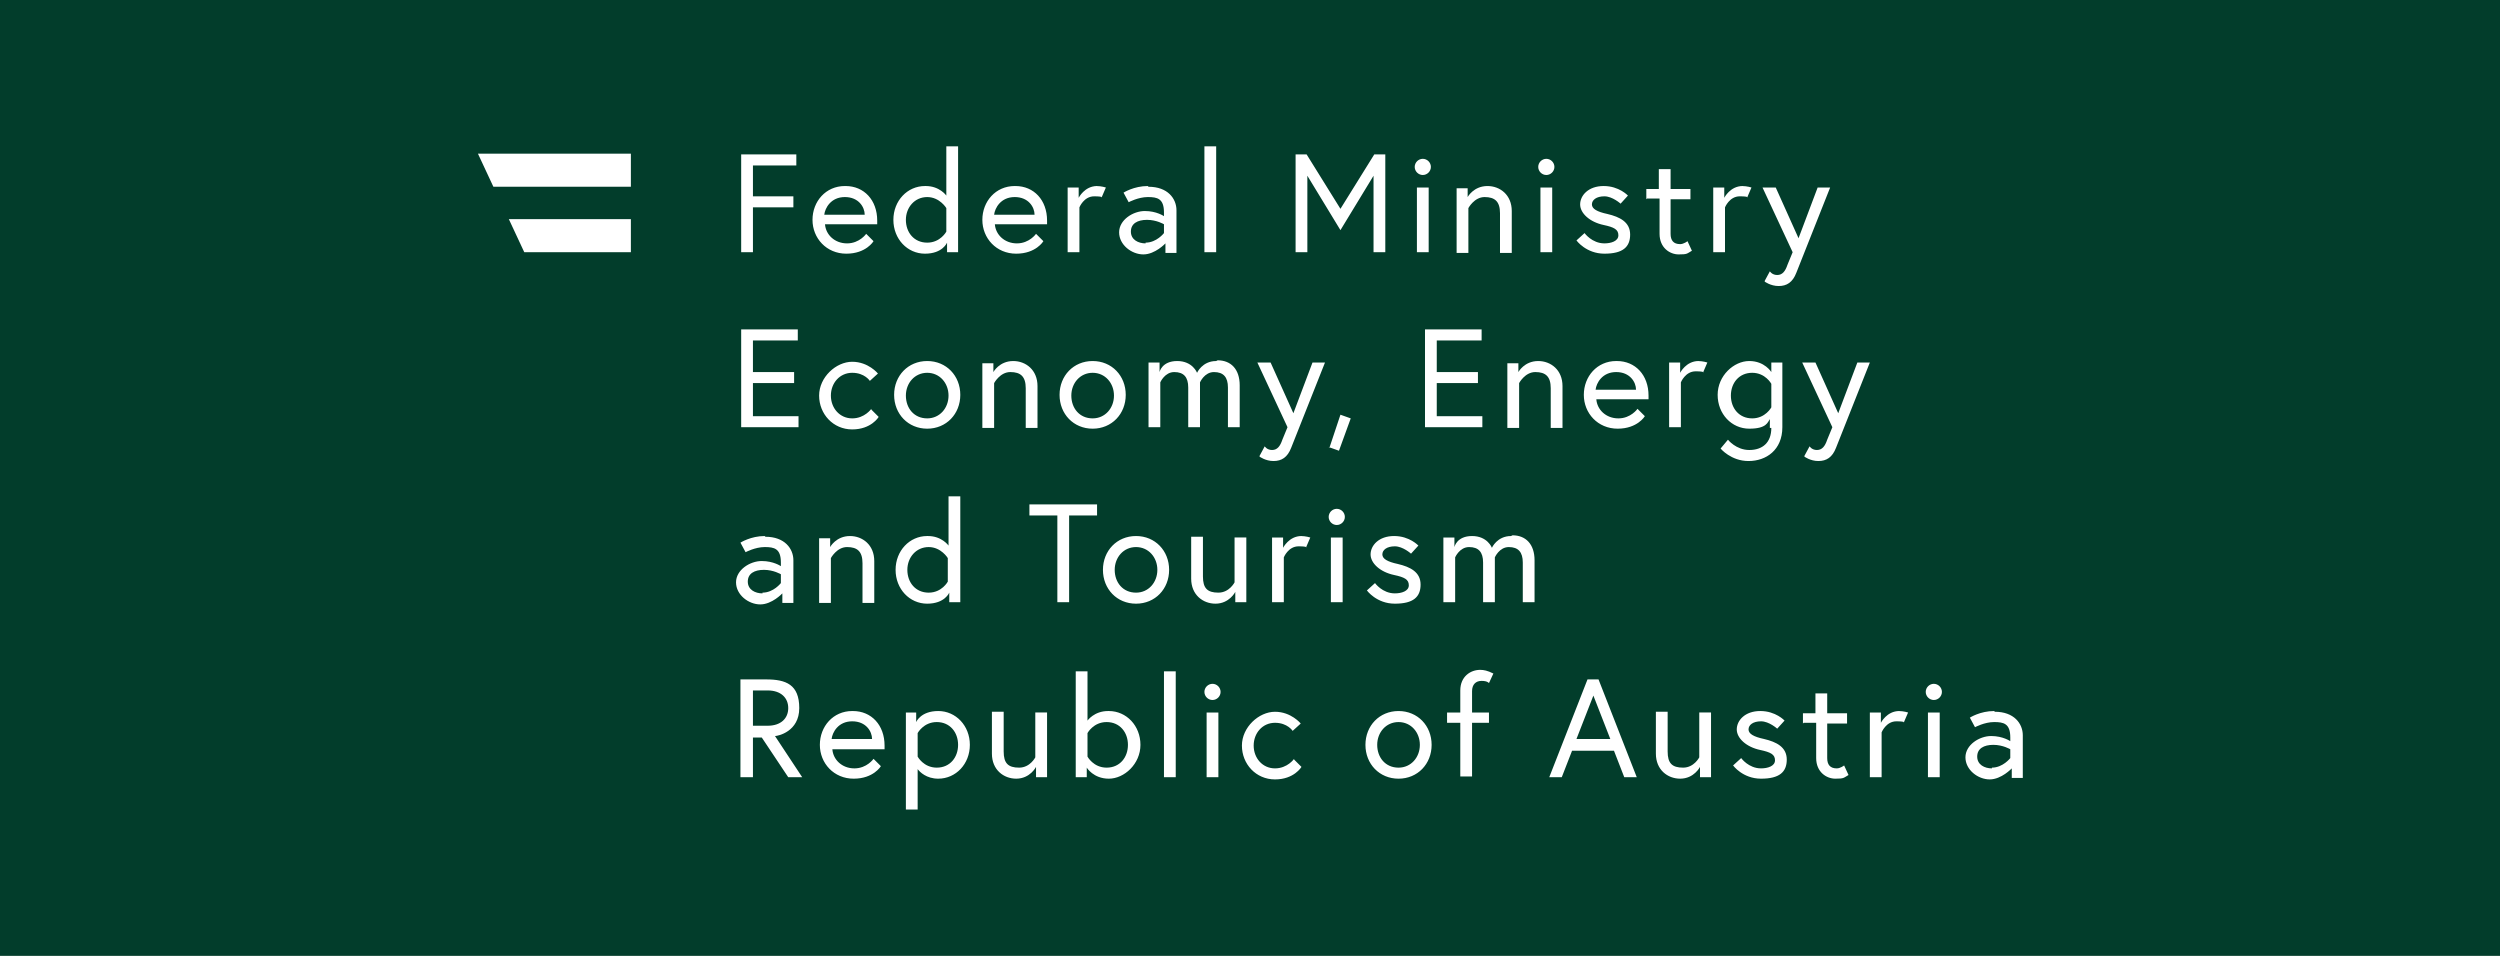
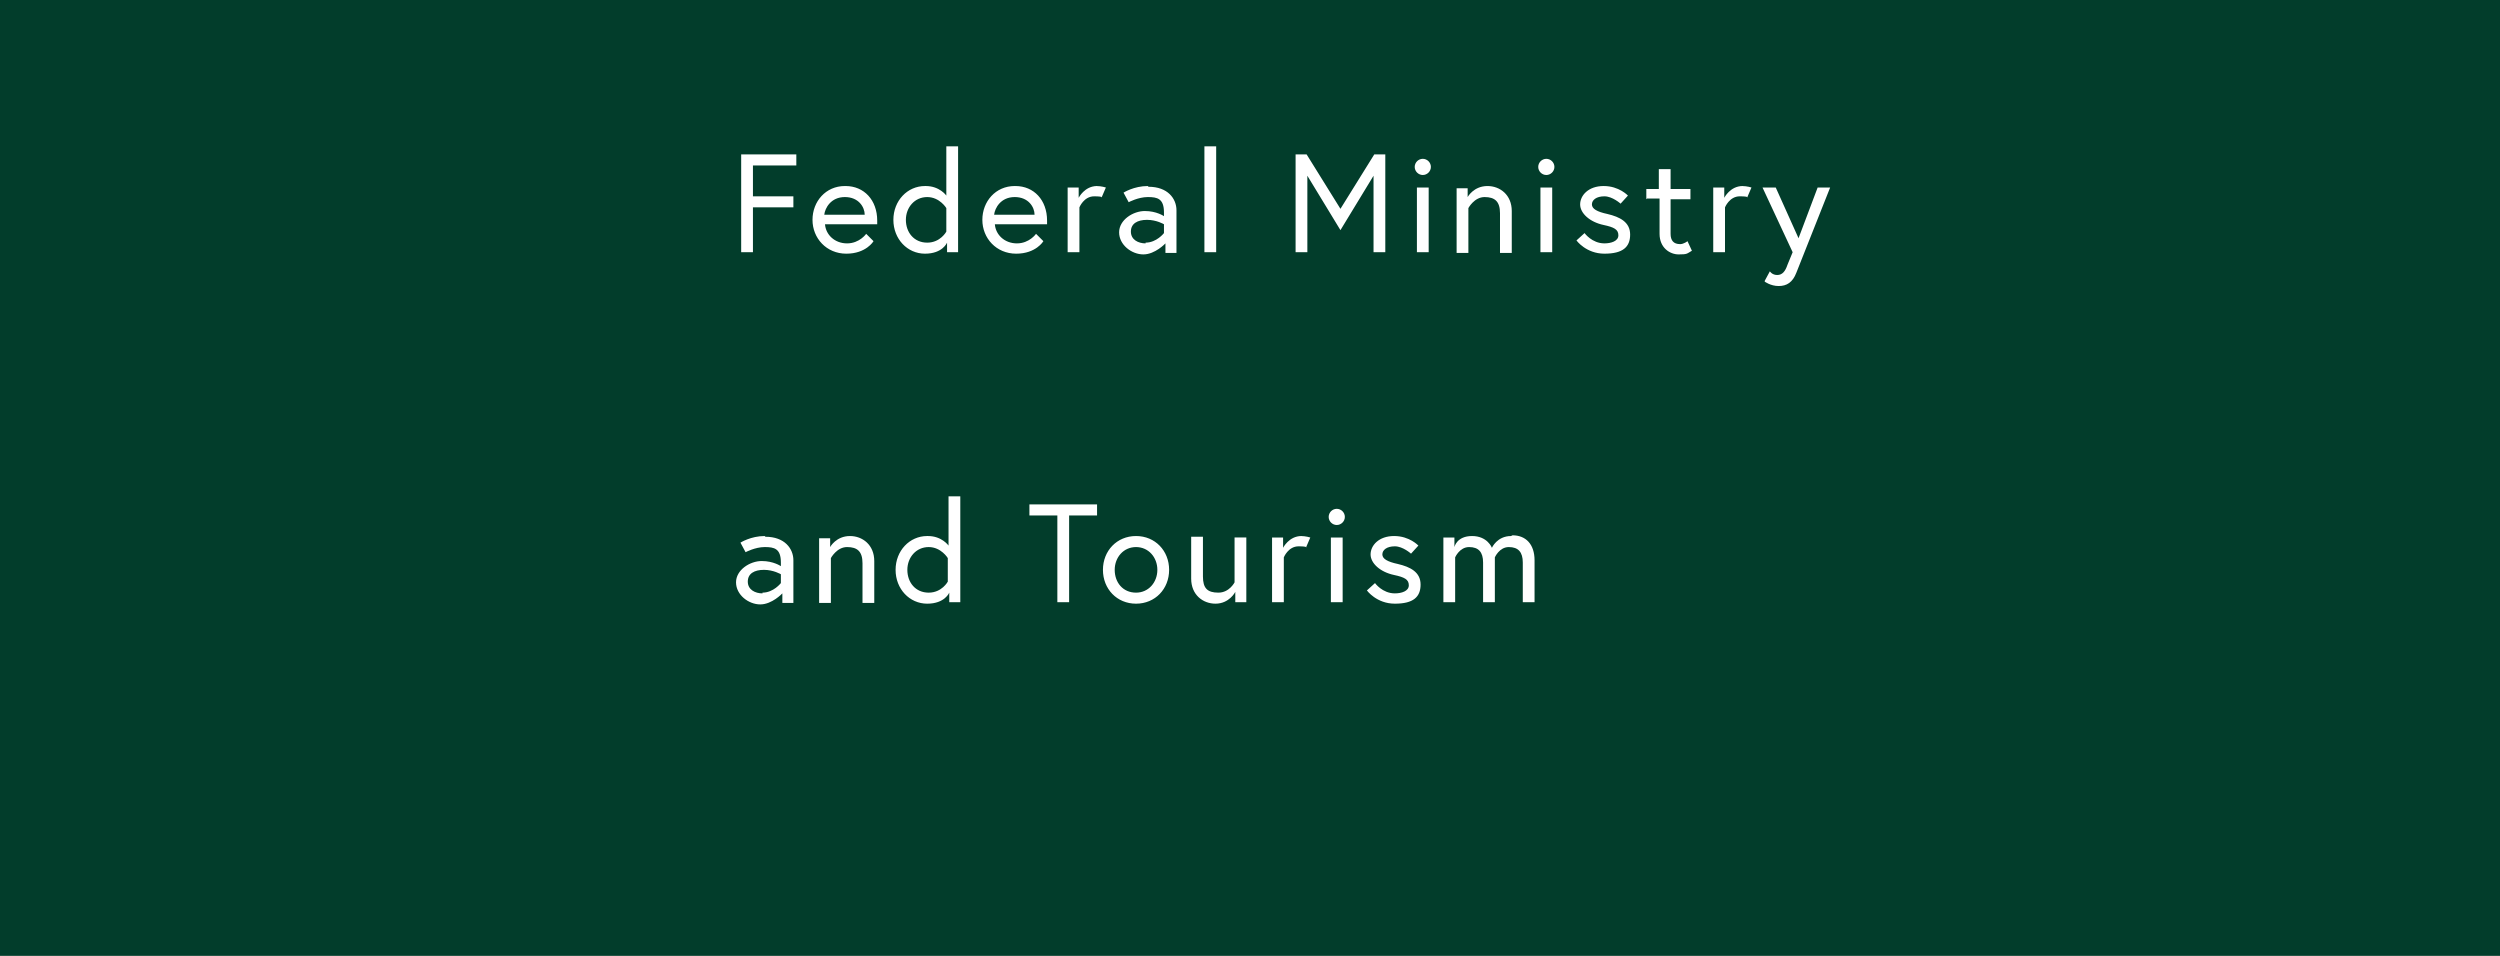
<svg xmlns="http://www.w3.org/2000/svg" id="HG_dark_green" version="1.1" viewBox="0 0 340 130">
  <defs>
    <style>
      .st0 {
        fill: #fff;
      }

      .st1 {
        fill: #023d2b;
      }
    </style>
  </defs>
  <rect class="st1" width="340" height="130" />
  <g>
-     <path class="st0" d="M270.9,104.5c-1,0-2-.5-2-1.6s.9-1.6,2.2-1.6,2.3.6,2.3.6v1.2s-1,1.3-2.5,1.3M271.2,96.7c-1.9,0-3.3.9-3.3.9l.7,1.3s1.3-.7,2.6-.7,2.2.2,2.2,2.1v.5s-1-.7-2.6-.7-3.5,1.2-3.5,2.9,1.7,3,3.3,3,3-1.5,3-1.5v1.3h1.5v-5.8c0-1.6-1.2-3.2-3.8-3.2M261.9,94.1c0,.6.5,1.1,1.1,1.1s1.1-.5,1.1-1.1-.5-1.1-1.1-1.1-1.1.5-1.1,1.1M262.2,105.7h1.6v-8.8h-1.6v8.8ZM258.3,96.7c-1.7,0-2.5,1.6-2.5,1.6v-1.4h-1.5v8.8h1.6v-6.1s.6-1.5,2-1.5,1,.2,1,.2l.6-1.4s-.6-.2-1.3-.2M245.3,98.3h1.7v4.8c0,1.9,1.4,2.8,2.6,2.8s1.1-.1,1.8-.5l-.6-1.3s-.5.4-1,.4c-.9,0-1.3-.5-1.3-1.4v-4.7h2.7v-1.4h-2.7v-2.7h-1.6v2.7h-1.7v1.4ZM235.7,104.1s1.3,1.8,3.8,1.8,3.5-.9,3.5-2.6-1.4-2.4-3.1-2.8c-1.4-.3-2.1-.7-2.1-1.3s.6-1.1,1.7-1.1,2.2,1,2.2,1l1-1.1s-1.2-1.3-3.3-1.3-3.2,1.3-3.2,2.5,1.3,2.4,3.2,2.8c1.4.3,2,.6,2,1.4s-1,1.1-1.9,1.1c-1.7,0-2.7-1.4-2.7-1.4l-1.1,1ZM228.5,105.9c1.9,0,2.7-1.6,2.7-1.6v1.4h1.5v-8.8h-1.6v6.1s-.7,1.4-2.2,1.4-2.1-.6-2.1-2.2v-5.4h-1.6v5.7c0,2.2,1.6,3.4,3.3,3.4M216.7,94.6l2.3,5.9h-4.6l2.3-5.9ZM210.7,105.7h1.7l1.4-3.6h5.7l1.4,3.6h1.7l-5.2-13.3h-1.5l-5.2,13.3ZM196.8,98.3h1.8v7.3h1.6v-7.3h2.3v-1.4h-2.3v-2.9c0-.9.5-1.4,1.3-1.4s1,.3,1,.3l.6-1.3c-.8-.4-1.3-.5-1.8-.5-1.3,0-2.7.9-2.7,2.8v3h-1.8v1.4ZM190.2,104.4c-1.8,0-2.9-1.4-2.9-3.1s1.2-3.1,2.9-3.1,2.9,1.4,2.9,3.1-1.2,3.1-2.9,3.1M190.2,96.7c-2.6,0-4.5,2-4.5,4.6s1.9,4.6,4.5,4.6,4.5-2,4.5-4.6-1.9-4.6-4.5-4.6M176,103.2s-.9,1.3-2.6,1.3-2.9-1.4-2.9-3.1,1.2-3.1,2.9-3.1,2.4,1.1,2.4,1.1l1.1-1s-1.3-1.6-3.5-1.6-4.5,2.1-4.5,4.6,1.9,4.6,4.5,4.6,3.6-1.7,3.6-1.7l-1-1ZM163.8,94.1c0,.6.5,1.1,1.1,1.1s1.1-.5,1.1-1.1-.5-1.1-1.1-1.1-1.1.5-1.1,1.1M164.1,105.7h1.6v-8.8h-1.6v8.8ZM158.3,105.7h1.6v-14.4h-1.6v14.4ZM147.9,99.7s.8-1.5,2.6-1.5,2.9,1.4,2.9,3.1-1.1,3.1-2.9,3.1-2.6-1.5-2.6-1.5v-3.2ZM150.7,96.7c-1.9,0-2.8,1.3-2.8,1.3v-6.7h-1.6v14.4h1.5v-1.3s.9,1.5,3,1.5,4.3-2,4.3-4.6-1.9-4.6-4.3-4.6M138.2,105.9c1.9,0,2.7-1.6,2.7-1.6v1.4h1.5v-8.8h-1.6v6.1s-.7,1.4-2.2,1.4-2.1-.6-2.1-2.2v-5.4h-1.6v5.7c0,2.2,1.6,3.4,3.3,3.4M124.8,99.7s.8-1.5,2.6-1.5,2.9,1.4,2.9,3.1-1.1,3.1-2.9,3.1-2.6-1.5-2.6-1.5v-3.3ZM123.2,96.9v13.2h1.6v-5.5c.3.4,1.2,1.3,2.8,1.3,2.4,0,4.3-2,4.3-4.6s-1.9-4.6-4.3-4.6-3,1.5-3,1.5v-1.3h-1.5ZM113.1,100.5c.1-.9.9-2.4,2.8-2.4s2.7,1.4,2.7,2.4h-5.5ZM115.9,96.7c-2.6,0-4.4,2.1-4.4,4.6s1.9,4.6,4.6,4.6,3.7-1.7,3.7-1.7l-1-1s-.9,1.3-2.6,1.3-2.9-1.2-3-2.6h7.1c0-.2,0-.3,0-.5,0-2.8-1.8-4.7-4.3-4.7M100.8,105.7h1.6v-5.4h1.2l3.6,5.4h1.9l-3.7-5.6c.4,0,3.3-.6,3.3-3.8s-1.8-3.9-4.5-3.9h-3.5v13.3ZM104.4,98.7h-2v-4.8h2c1.8,0,2.8,1,2.8,2.4s-1,2.4-2.8,2.4" />
    <path class="st0" d="M205.5,72.9c-1.9,0-2.6,1.6-2.6,1.6,0,0-.6-1.6-2.7-1.6s-2.4,1.5-2.4,1.5v-1.3h-1.5v8.8h1.6v-6.1s.6-1.4,1.9-1.4,1.9.7,1.9,2.1v5.4h1.6v-6.1s.6-1.4,1.9-1.4,1.9.7,1.9,2.1v5.4h1.6v-5.7c0-2.2-1.2-3.4-3-3.4M185.9,80.3s1.3,1.8,3.8,1.8,3.5-.9,3.5-2.6-1.4-2.4-3.1-2.8c-1.4-.3-2.1-.7-2.1-1.3s.6-1.1,1.7-1.1,2.2,1,2.2,1l1-1.1s-1.2-1.3-3.3-1.3-3.2,1.3-3.2,2.5,1.3,2.4,3.2,2.8c1.4.3,2,.6,2,1.4s-1,1.1-1.9,1.1c-1.7,0-2.7-1.4-2.7-1.4l-1.1,1ZM180.7,70.3c0,.6.5,1.1,1.1,1.1s1.1-.5,1.1-1.1-.5-1.1-1.1-1.1-1.1.5-1.1,1.1M181,81.9h1.6v-8.8h-1.6v8.8ZM177,72.9c-1.7,0-2.5,1.6-2.5,1.6v-1.4h-1.5v8.8h1.6v-6.1s.6-1.5,2-1.5,1,.2,1,.2l.6-1.4s-.6-.2-1.3-.2M165.3,82.1c1.9,0,2.7-1.6,2.7-1.6v1.4h1.5v-8.8h-1.6v6.1s-.7,1.4-2.2,1.4-2.1-.6-2.1-2.2v-5.4h-1.6v5.7c0,2.2,1.6,3.4,3.3,3.4M154.5,80.6c-1.8,0-2.9-1.4-2.9-3.1s1.2-3.1,2.9-3.1,2.9,1.4,2.9,3.1-1.2,3.1-2.9,3.1M154.5,72.9c-2.6,0-4.5,2-4.5,4.6s1.9,4.6,4.5,4.6,4.5-2,4.5-4.6-1.9-4.6-4.5-4.6M143.8,81.9h1.6v-11.8h3.8v-1.5h-9.2v1.5h3.8v11.8ZM128.9,79.1s-.8,1.5-2.6,1.5-2.9-1.4-2.9-3.1,1.2-3.1,2.9-3.1,2.6,1.5,2.6,1.5v3.2ZM126.1,72.9c-2.4,0-4.3,2-4.3,4.6s1.9,4.6,4.3,4.6,3-1.5,3-1.5v1.3h1.5v-14.4h-1.6v6.7s-.9-1.3-2.8-1.3M115.6,72.9c-1.9,0-2.7,1.5-2.7,1.5v-1.2h-1.5v8.8h1.6v-6.1s.8-1.5,2.2-1.5,2.1.6,2.1,2.2v5.4h1.6v-5.7c0-2.2-1.6-3.4-3.3-3.4M103.7,80.7c-1,0-2-.5-2-1.6s.9-1.6,2.2-1.6,2.3.6,2.3.6v1.2s-1,1.3-2.5,1.3M104,72.9c-1.9,0-3.3.9-3.3.9l.7,1.3s1.3-.7,2.6-.7,2.2.2,2.2,2.1v.5s-1-.7-2.6-.7-3.5,1.2-3.5,2.9,1.7,3,3.3,3,3-1.5,3-1.5v1.3h1.5v-5.8c0-1.6-1.2-3.2-3.8-3.2" />
-     <path class="st0" d="M245.4,62.1s.8.6,1.9.6,1.9-.5,2.4-1.8c.2-.5,4.6-11.6,4.6-11.6h-1.7l-2.6,6.9-3.1-6.9h-1.8l4.1,8.8-.7,1.7c-.3.9-.7,1.4-1.4,1.4s-1-.5-1-.5l-.7,1.3ZM240.9,55.4s-.8,1.5-2.6,1.5-2.9-1.4-2.9-3.1,1.1-3.1,2.9-3.1,2.6,1.5,2.6,1.5v3.3ZM240.9,58.2c0,2-1.2,3-3,3s-2.9-1.4-2.9-1.4l-1,1.2s1.4,1.7,3.8,1.7,4.6-1.5,4.6-4.6v-8.8h-1.5v1.3s-.9-1.5-3-1.5-4.3,2-4.3,4.6,1.9,4.6,4.3,4.6,2.5-.9,2.8-1.3v1.2ZM231,49.1c-1.7,0-2.5,1.6-2.5,1.6v-1.4h-1.5v8.8h1.6v-6.1s.6-1.5,2-1.5,1,.2,1,.2l.6-1.4s-.6-.2-1.3-.2M217,53c.1-.9.9-2.4,2.8-2.4s2.7,1.4,2.7,2.4h-5.5ZM219.8,49.1c-2.6,0-4.4,2.1-4.4,4.6s1.9,4.6,4.6,4.6,3.7-1.7,3.7-1.7l-1-1s-.9,1.3-2.6,1.3-2.9-1.2-3-2.6h7.1c0-.2,0-.3,0-.5,0-2.8-1.8-4.7-4.3-4.7M209.2,49.1c-1.9,0-2.7,1.5-2.7,1.5v-1.2h-1.5v8.8h1.6v-6.1s.8-1.5,2.2-1.5,2.1.6,2.1,2.2v5.4h1.6v-5.7c0-2.2-1.6-3.4-3.3-3.4M195.4,46.3h6.1v-1.5h-7.7v13.3h7.8v-1.5h-6.2v-4.5h5.6v-1.5h-5.6v-4.2ZM180.7,60.8l1.4.5,1.6-4.4-1.4-.5-1.5,4.5ZM171.3,62.1s.8.6,1.9.6,1.9-.5,2.4-1.8c.2-.5,4.6-11.6,4.6-11.6h-1.7l-2.6,6.9-3.1-6.9h-1.8l4.1,8.8-.7,1.7c-.3.9-.7,1.4-1.4,1.4s-1-.5-1-.5l-.7,1.3ZM165.4,49.1c-1.9,0-2.6,1.6-2.6,1.6,0,0-.6-1.6-2.7-1.6s-2.4,1.5-2.4,1.5v-1.3h-1.5v8.8h1.6v-6.1s.6-1.4,1.9-1.4,1.9.7,1.9,2.1v5.4h1.6v-6.1s.6-1.4,1.9-1.4,1.9.7,1.9,2.1v5.4h1.6v-5.7c0-2.2-1.2-3.4-3-3.4M148.6,56.9c-1.8,0-2.9-1.4-2.9-3.1s1.2-3.1,2.9-3.1,2.9,1.4,2.9,3.1-1.2,3.1-2.9,3.1M148.6,49.1c-2.6,0-4.5,2-4.5,4.6s1.9,4.6,4.5,4.6,4.5-2,4.5-4.6-1.9-4.6-4.5-4.6M137.8,49.1c-1.9,0-2.7,1.5-2.7,1.5v-1.2h-1.5v8.8h1.6v-6.1s.8-1.5,2.2-1.5,2.1.6,2.1,2.2v5.4h1.6v-5.7c0-2.2-1.6-3.4-3.3-3.4M126.1,56.9c-1.8,0-2.9-1.4-2.9-3.1s1.2-3.1,2.9-3.1,2.9,1.4,2.9,3.1-1.2,3.1-2.9,3.1M126.1,49.1c-2.6,0-4.5,2-4.5,4.6s1.9,4.6,4.5,4.6,4.5-2,4.5-4.6-1.9-4.6-4.5-4.6M118.5,55.6s-.9,1.3-2.6,1.3-2.9-1.4-2.9-3.1,1.2-3.1,2.9-3.1,2.4,1.1,2.4,1.1l1.1-1s-1.3-1.6-3.5-1.6-4.5,2.1-4.5,4.6,1.9,4.6,4.5,4.6,3.6-1.7,3.6-1.7l-1-1ZM102.4,46.3h6.1v-1.5h-7.7v13.3h7.8v-1.5h-6.2v-4.5h5.6v-1.5h-5.6v-4.2Z" />
    <path class="st0" d="M240,38.3s.8.6,1.9.6,1.9-.5,2.4-1.8c.2-.5,4.6-11.6,4.6-11.6h-1.7l-2.6,6.9-3.1-6.9h-1.8l4.1,8.8-.7,1.7c-.3.9-.7,1.4-1.4,1.4s-1-.5-1-.5l-.7,1.3ZM237,25.3c-1.7,0-2.5,1.6-2.5,1.6v-1.4h-1.5v8.8h1.6v-6.1s.6-1.5,2-1.5,1,.2,1,.2l.6-1.4s-.6-.2-1.3-.2M224,27h1.7v4.8c0,1.9,1.4,2.8,2.6,2.8s1.1-.1,1.8-.5l-.6-1.3s-.5.4-1,.4c-.9,0-1.3-.5-1.3-1.4v-4.7h2.7v-1.4h-2.7v-2.7h-1.6v2.7h-1.7v1.4ZM214.4,32.7s1.3,1.8,3.8,1.8,3.5-.9,3.5-2.6-1.4-2.4-3.1-2.8c-1.4-.3-2.1-.7-2.1-1.3s.6-1.1,1.7-1.1,2.2,1,2.2,1l1-1.1s-1.2-1.3-3.3-1.3-3.2,1.3-3.2,2.5,1.3,2.4,3.2,2.8c1.4.3,2,.6,2,1.4s-1,1.1-1.9,1.1c-1.7,0-2.7-1.4-2.7-1.4l-1.1,1ZM209.2,22.7c0,.6.5,1.1,1.1,1.1s1.1-.5,1.1-1.1-.5-1.1-1.1-1.1-1.1.5-1.1,1.1M209.5,34.3h1.6v-8.8h-1.6v8.8ZM202.3,25.3c-1.9,0-2.7,1.5-2.7,1.5v-1.2h-1.5v8.8h1.6v-6.1s.8-1.5,2.2-1.5,2.1.6,2.1,2.2v5.4h1.6v-5.7c0-2.2-1.6-3.4-3.3-3.4M192.4,22.7c0,.6.5,1.1,1.1,1.1s1.1-.5,1.1-1.1-.5-1.1-1.1-1.1-1.1.5-1.1,1.1M192.7,34.3h1.6v-8.8h-1.6v8.8ZM176.2,21v13.3h1.6v-10.4l4.5,7.4,4.5-7.4v10.4h1.6v-13.3h-1.5l-4.6,7.4-4.6-7.4h-1.6ZM163.8,34.3h1.6v-14.4h-1.6v14.4ZM155.8,33.1c-1,0-2-.5-2-1.6s.9-1.6,2.2-1.6,2.3.6,2.3.6v1.2s-1,1.3-2.5,1.3M156.1,25.3c-1.9,0-3.3.9-3.3.9l.7,1.3s1.3-.7,2.6-.7,2.2.2,2.2,2.1v.5s-1-.7-2.6-.7-3.5,1.2-3.5,2.9,1.7,3,3.3,3,3-1.5,3-1.5v1.3h1.5v-5.8c0-1.6-1.2-3.2-3.8-3.2M149.2,25.3c-1.7,0-2.5,1.6-2.5,1.6v-1.4h-1.5v8.8h1.6v-6.1s.6-1.5,2-1.5,1,.2,1,.2l.6-1.4s-.6-.2-1.3-.2M135.2,29.2c.1-.9.9-2.4,2.8-2.4s2.7,1.4,2.7,2.4h-5.5ZM138,25.3c-2.6,0-4.4,2.1-4.4,4.6s1.9,4.6,4.6,4.6,3.7-1.7,3.7-1.7l-1-1s-.9,1.3-2.6,1.3-2.9-1.2-3-2.6h7.1c0-.2,0-.3,0-.5,0-2.8-1.8-4.7-4.3-4.7M128.7,31.5s-.8,1.5-2.6,1.5-2.9-1.4-2.9-3.1,1.2-3.1,2.9-3.1,2.6,1.5,2.6,1.5v3.2ZM125.8,25.3c-2.4,0-4.3,2-4.3,4.6s1.9,4.6,4.3,4.6,3-1.5,3-1.5v1.3h1.5v-14.4h-1.6v6.7s-.9-1.3-2.8-1.3M112.1,29.2c.1-.9.9-2.4,2.8-2.4s2.7,1.4,2.7,2.4h-5.5ZM114.9,25.3c-2.6,0-4.4,2.1-4.4,4.6s1.9,4.6,4.6,4.6,3.7-1.7,3.7-1.7l-1-1s-.9,1.3-2.6,1.3-2.9-1.2-3-2.6h7.1c0-.2,0-.3,0-.5,0-2.8-1.8-4.7-4.3-4.7M102.4,22.5h5.9v-1.5h-7.5v13.3h1.6v-6.1h5.5v-1.5h-5.5v-4.2Z" />
  </g>
-   <polygon class="st0" points="85.8 25.4 85.8 20.9 65 20.9 67.1 25.4 85.8 25.4" />
-   <polygon class="st0" points="71.3 34.3 85.8 34.3 85.8 29.8 69.2 29.8 71.3 34.3" />
</svg>